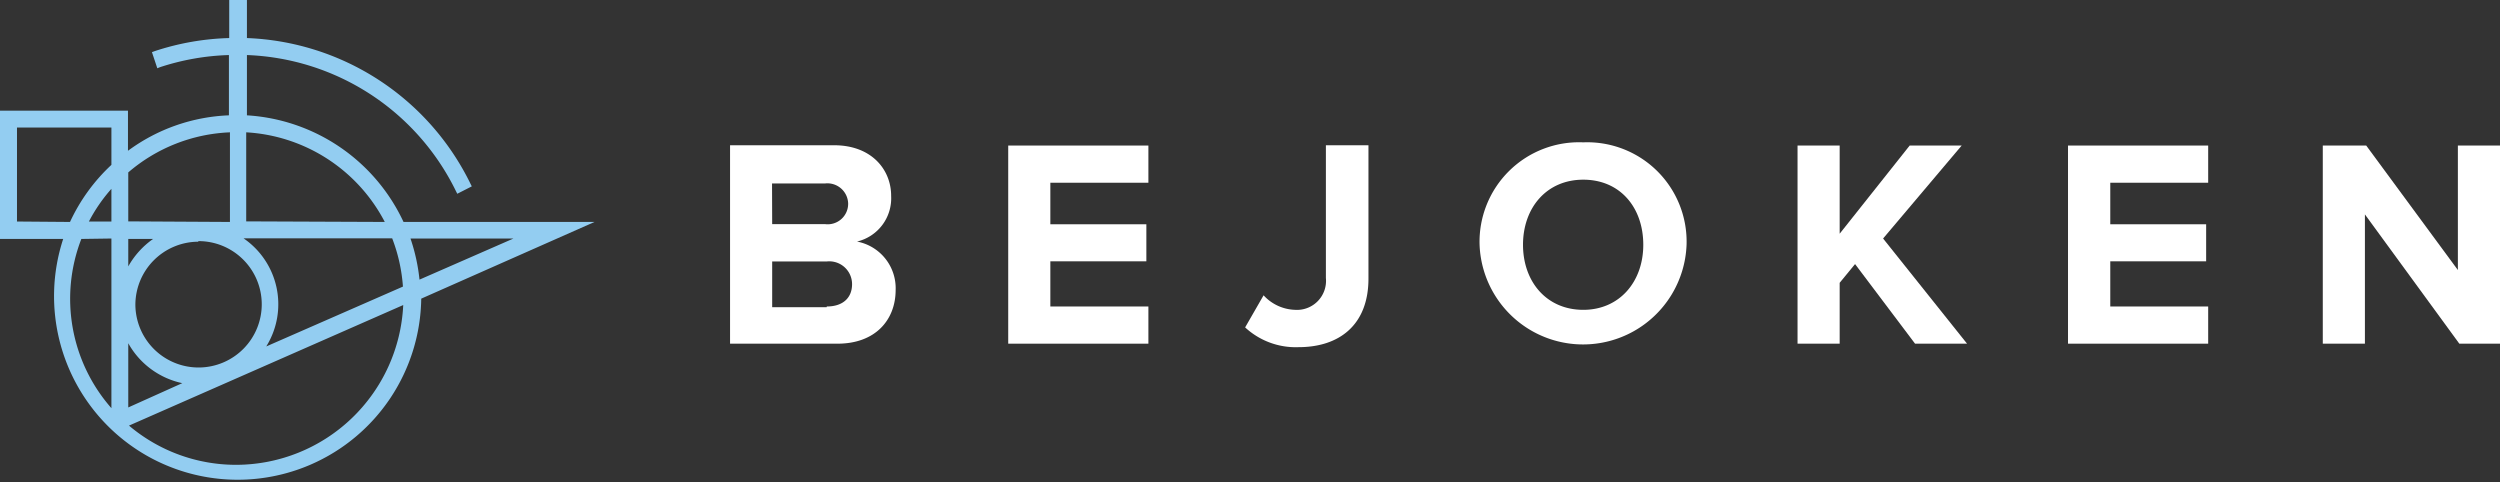
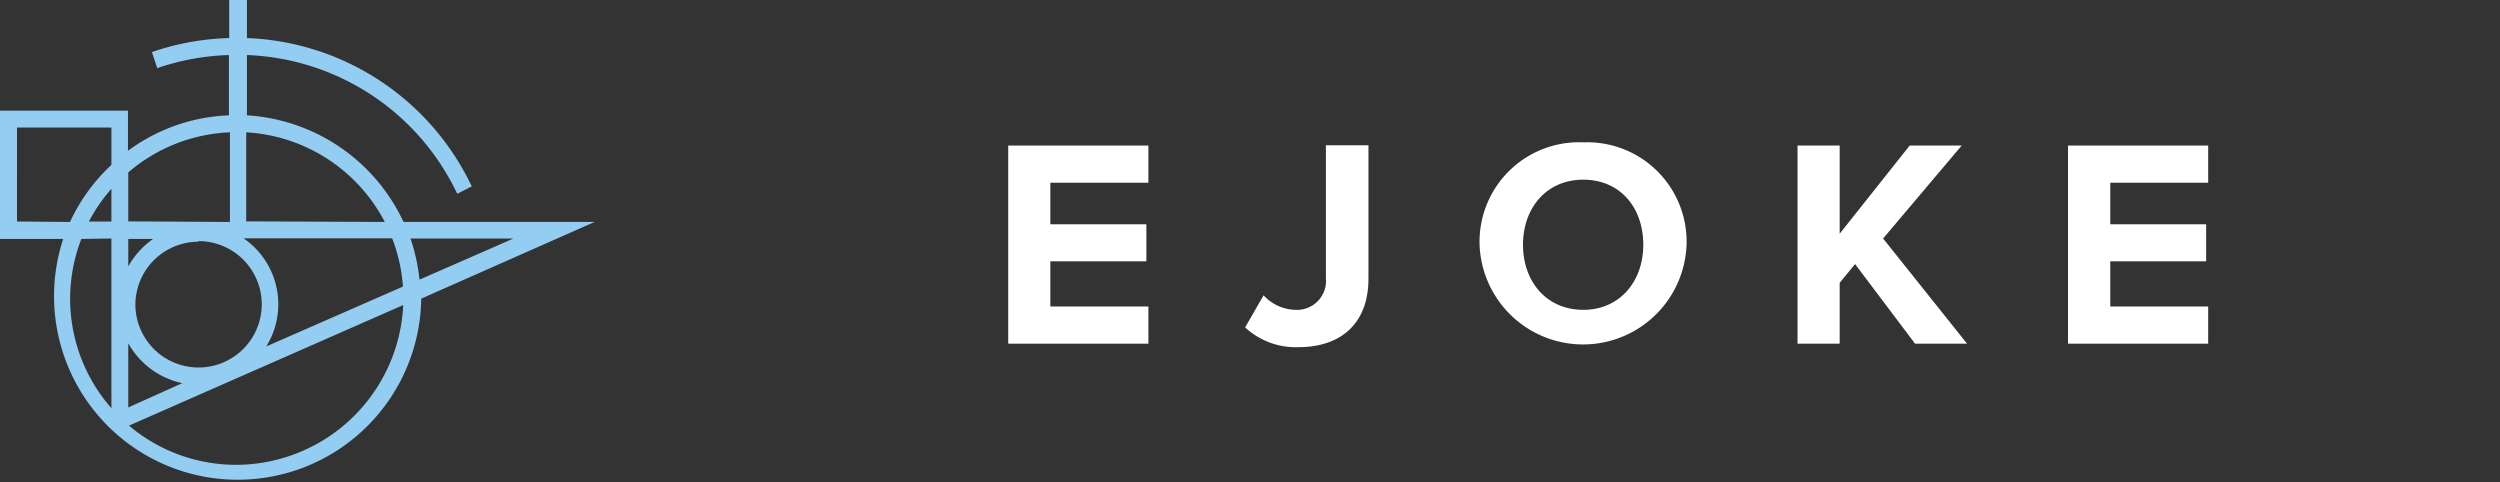
<svg xmlns="http://www.w3.org/2000/svg" id="Lager_1" data-name="Lager 1" viewBox="0 0 172.11 33.2">
  <rect x="0" y="0" width="172.11" height="33.2" fill="#333333" stroke="none" />
  <defs>
    <style>.cls-1{fill:#fff;}.cls-2{fill:#93cdf1;}</style>
  </defs>
  <title>logo-white</title>
-   <path class="cls-1" d="M59,16.63a3.06,3.06,0,0,0,2.35-3.13C61.36,11.68,60,10,57.43,10H50.26V23.66h7.4c2.61,0,4-1.64,4-3.7A3.27,3.27,0,0,0,59,16.63Zm-5.85-4H56.8A1.43,1.43,0,0,1,58.39,14a1.41,1.41,0,0,1-1.59,1.43H53.16Zm3.76,8.52H53.16V18h3.76a1.57,1.57,0,0,1,1.74,1.56C58.66,20.53,58,21.1,56.92,21.1Z" />
  <polygon class="cls-1" points="69.41 23.66 79.06 23.66 79.06 21.1 72.31 21.1 72.31 17.99 78.92 17.99 78.92 15.44 72.31 15.44 72.31 12.58 79.06 12.58 79.06 10.02 69.41 10.02 69.41 23.66" />
  <path class="cls-1" d="M91.28,19.14a2,2,0,0,1-2.12,2.19,3.06,3.06,0,0,1-2.17-1l-1.27,2.21A5.12,5.12,0,0,0,89.4,23.9c2.78,0,4.81-1.51,4.81-4.72V10H91.28Z" />
  <path class="cls-1" d="M109,9.8a6.85,6.85,0,0,0-7.14,7.05,7.13,7.13,0,0,0,14.25,0A6.84,6.84,0,0,0,109,9.8Zm0,11.53c-2.54,0-4.15-1.95-4.15-4.48s1.61-4.48,4.15-4.48,4.13,1.92,4.13,4.48S111.48,21.33,109,21.33Z" />
  <polygon class="cls-1" points="135.05 10.02 131.47 10.02 126.65 16.09 126.65 10.02 123.75 10.02 123.75 23.66 126.65 23.66 126.65 19.47 127.71 18.18 131.84 23.66 135.42 23.66 129.64 16.42 135.05 10.02" />
  <polygon class="cls-1" points="142.37 23.66 152.02 23.66 152.02 21.1 145.28 21.1 145.28 17.99 151.88 17.99 151.88 15.44 145.28 15.44 145.28 12.58 152.02 12.58 152.02 10.02 142.37 10.02 142.37 23.66" />
-   <polygon class="cls-1" points="169.21 10.02 169.21 18.59 162.9 10.02 159.91 10.02 159.91 23.66 162.81 23.66 162.81 14.76 169.31 23.66 172.12 23.66 172.12 10.02 169.21 10.02" />
  <path class="cls-2" d="M40.93,15.28H27.78A12.74,12.74,0,0,0,17,7.94V3.79a16.7,16.7,0,0,1,14.39,9.37l.09.18,1-.51-.09-.18A17.88,17.88,0,0,0,17,2.62V0H15.78V2.62a17.83,17.83,0,0,0-5.13.9l-.19.07.37,1.11L11,4.63a16.71,16.71,0,0,1,4.76-.84V7.94a12.5,12.5,0,0,0-6.95,2.44V7.62H0v8.83H4.35A12.64,12.64,0,1,0,29,20.56v0ZM7.67,13v2.25H6.12A11.12,11.12,0,0,1,7.67,13Zm-6.5,2.25V8.78h6.5v2.57a12.59,12.59,0,0,0-2.85,3.93Zm6.5,1.17V28.1A11.4,11.4,0,0,1,5.6,16.45Zm27.68,0-6.47,2.83a12.88,12.88,0,0,0-.62-2.83ZM27.76,21A11.54,11.54,0,0,1,16.3,32,11.41,11.41,0,0,1,8.88,29.3Zm-14.11-4.4A4.35,4.35,0,1,1,9.32,21,4.35,4.35,0,0,1,13.65,16.64Zm-4.82,1.7V16.45h1.71A5.74,5.74,0,0,0,8.83,18.34Zm3.78,8.05L8.83,28.05V23.63A5.59,5.59,0,0,0,12.61,26.39Zm5.72-2.5a5.5,5.5,0,0,0-1.56-7.44H27a11.5,11.5,0,0,1,.74,3.32Zm-9.5-8.61V11.87a11.44,11.44,0,0,1,7-2.76v6.17Zm8.12,0V9.11a11.49,11.49,0,0,1,9.54,6.17Z" />
</svg>